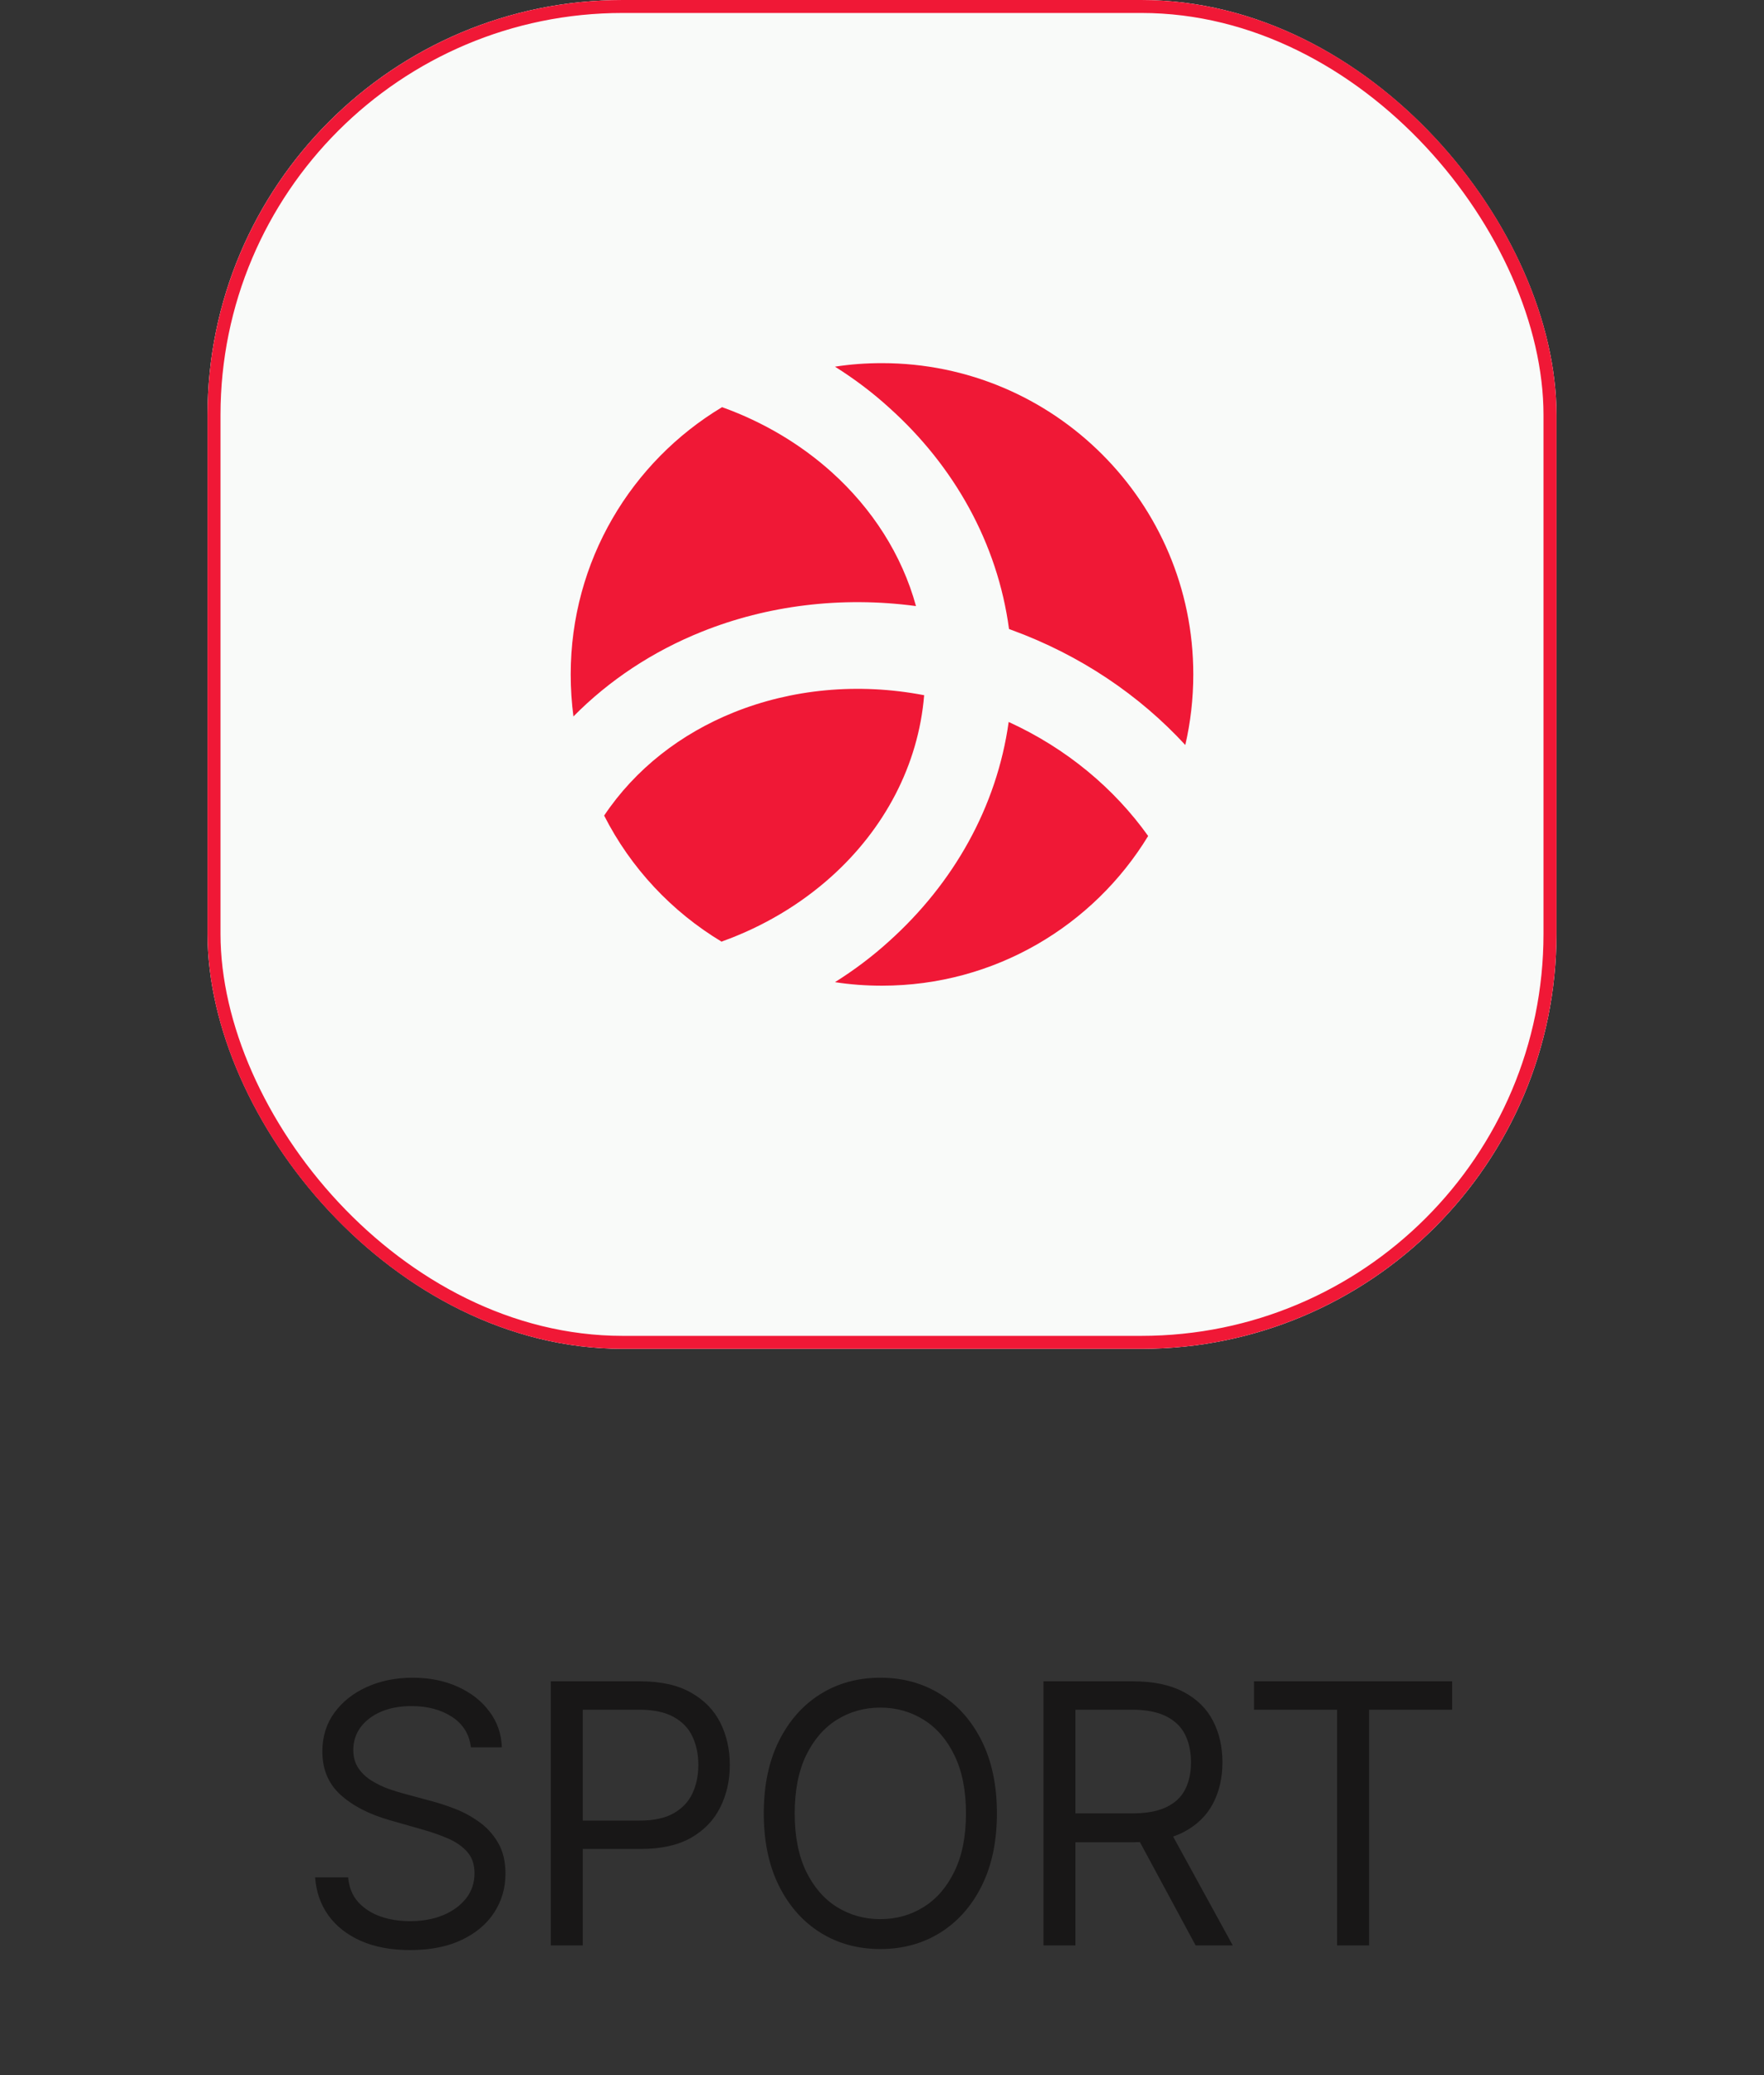
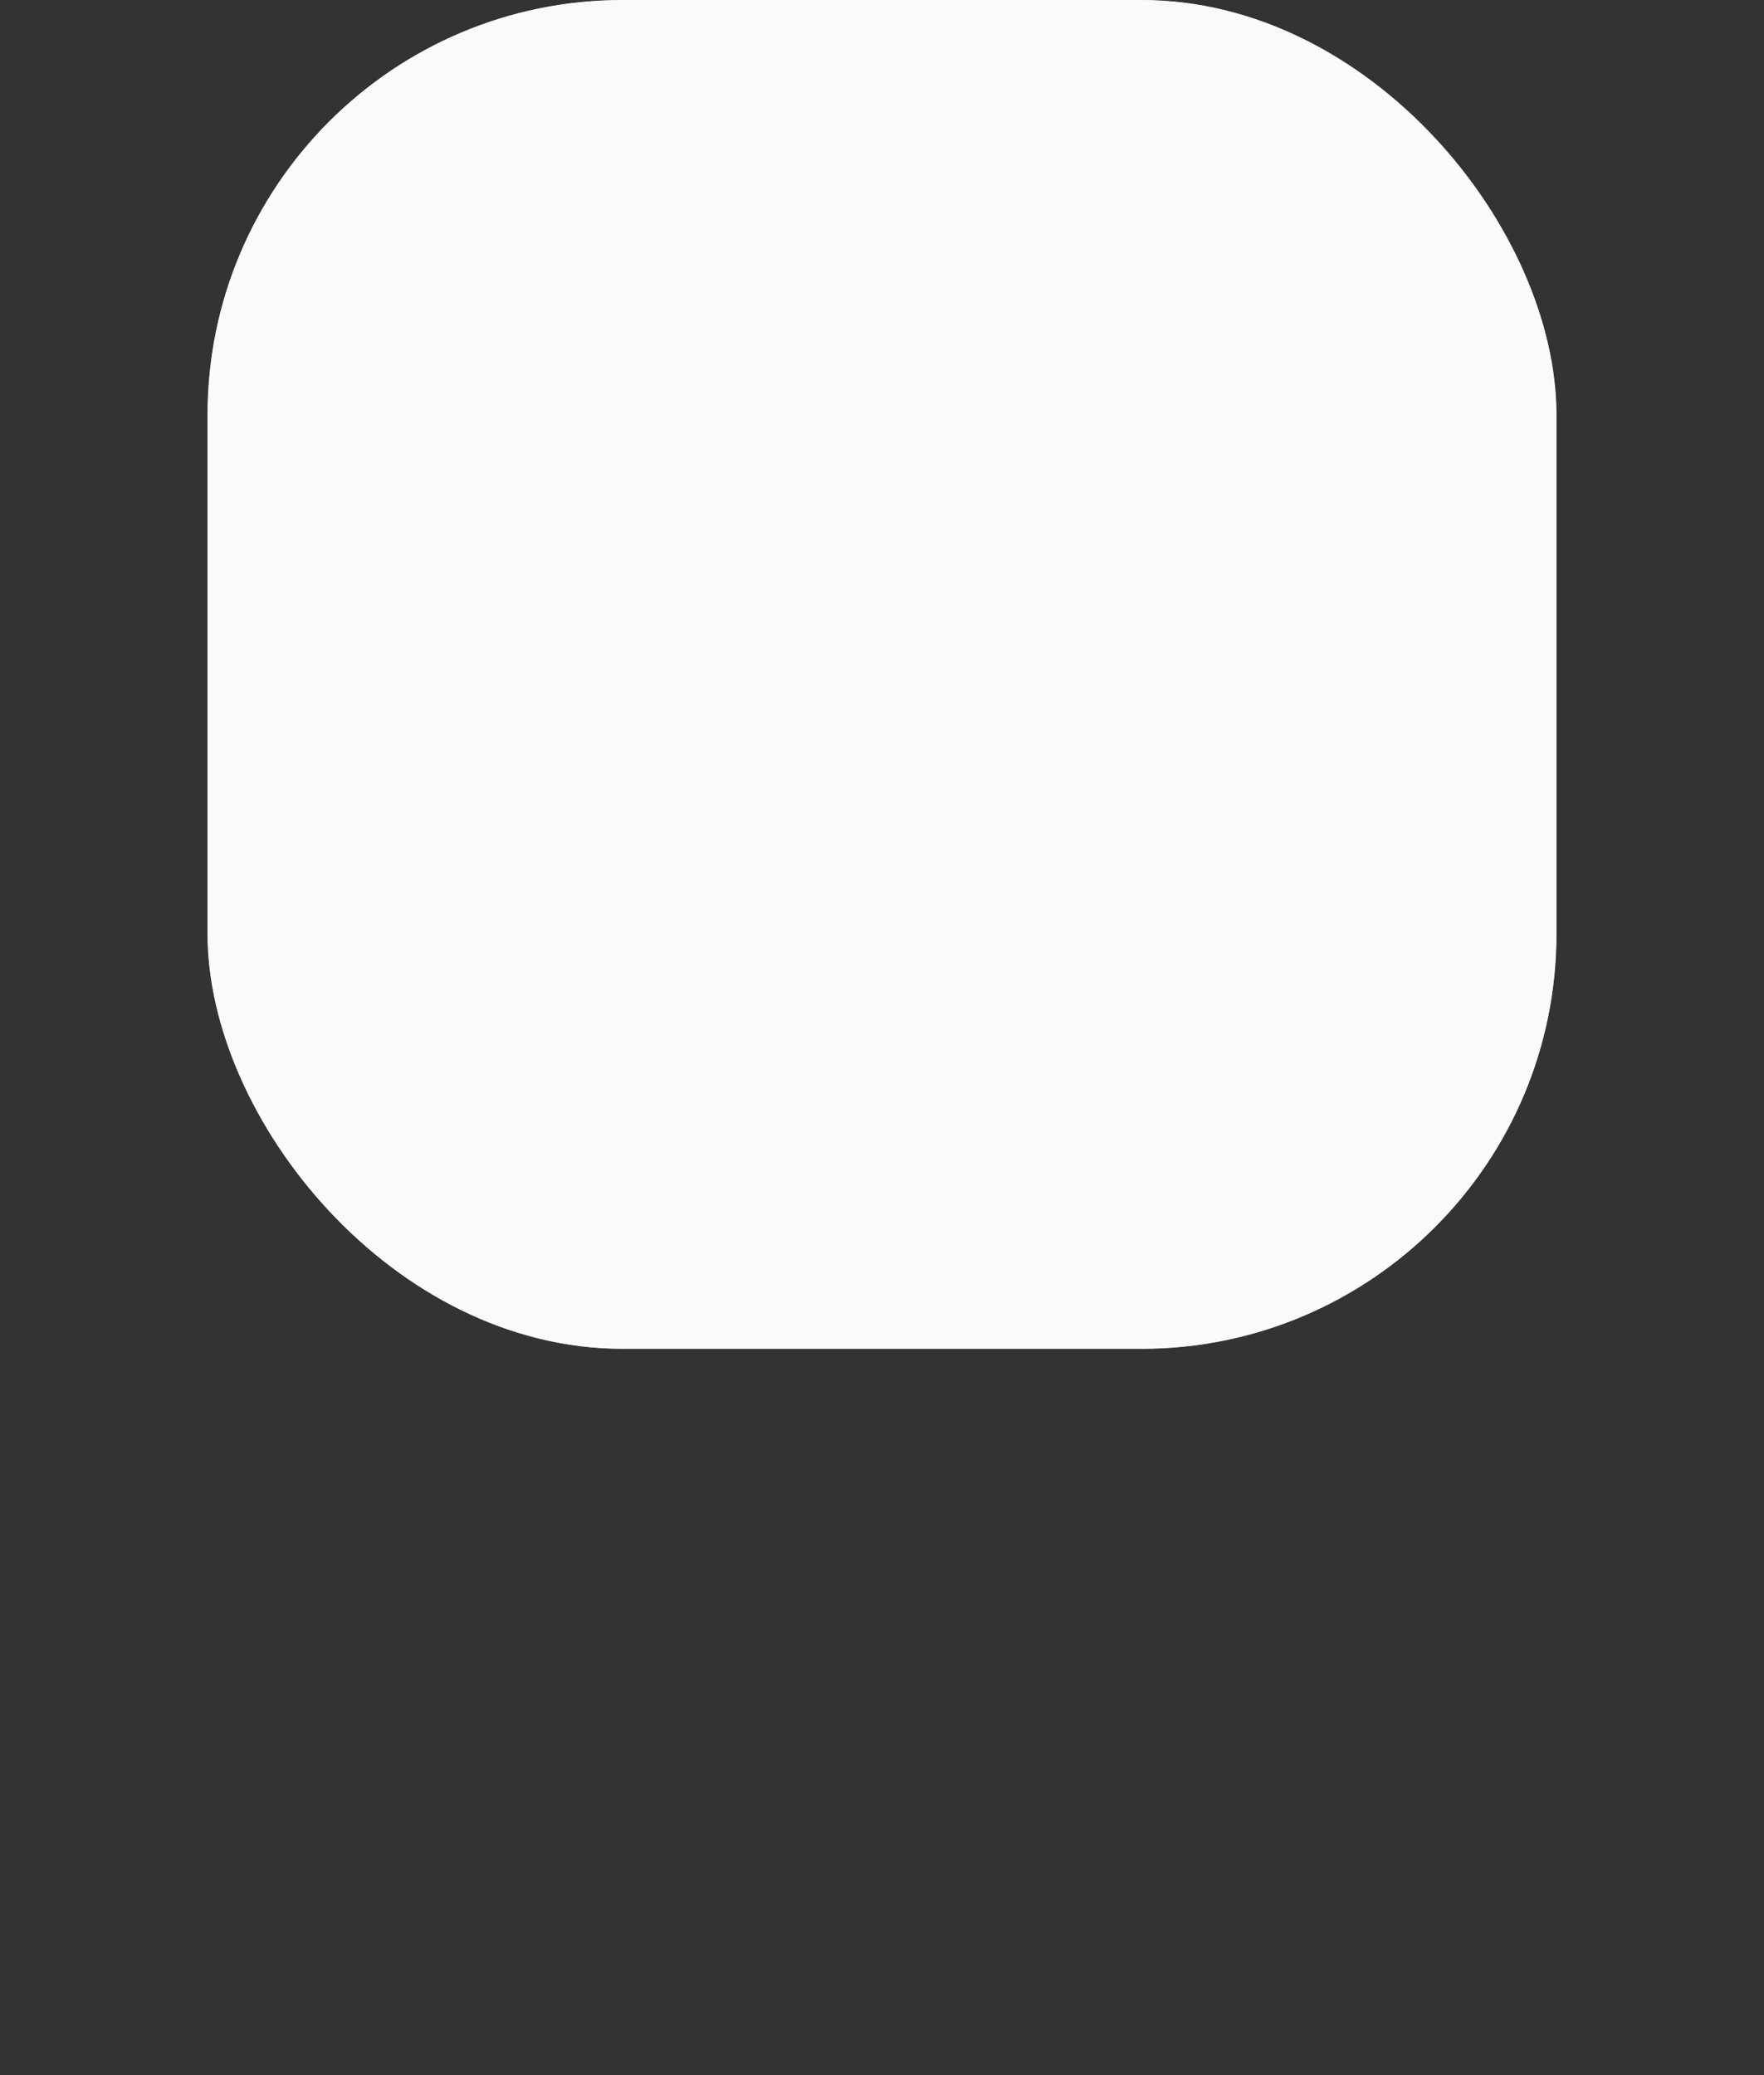
<svg xmlns="http://www.w3.org/2000/svg" width="68" height="80" viewBox="0 0 68 80" fill="none">
  <rect x="0" y="0" width="68" height="80" fill="#333333" stroke="none" />
  <g clip-path="url(#clip0_103_19175)">
    <rect x="8" width="52" height="52" rx="16" fill="white" />
    <g opacity="0.8">
      <rect x="8" width="52" height="52" rx="16" fill="#F7F9F7" />
    </g>
-     <path fill-rule="evenodd" clip-rule="evenodd" d="M34 38C33.384 38 32.783 37.957 32.188 37.864C32.94 37.391 33.642 36.862 34.286 36.275C36.749 34.055 38.425 31.119 38.883 27.833C41.124 28.857 42.957 30.403 44.26 32.229C42.155 35.687 38.346 38 34 38ZM38.89 24.246L38.983 24.282C41.654 25.255 43.931 26.809 45.692 28.721C45.893 27.847 46 26.938 46 26C46 19.37 40.623 14 34 14C33.384 14 32.783 14.043 32.188 14.136C32.94 14.609 33.642 15.138 34.286 15.726C36.771 17.959 38.453 20.931 38.897 24.253L38.89 24.246ZM27.828 36.296C29.425 35.723 30.857 34.864 32.045 33.797C34.079 31.971 35.403 29.515 35.625 26.802C33.055 26.308 30.506 26.573 28.294 27.461C26.246 28.284 24.492 29.644 23.289 31.442C24.313 33.461 25.895 35.15 27.828 36.31V36.296ZM22.107 27.633C22.036 27.096 22 26.551 22 26C22 21.625 24.341 17.795 27.835 15.697C29.432 16.27 30.864 17.129 32.053 18.196C33.62 19.606 34.766 21.382 35.31 23.365C32.418 22.979 29.568 23.344 27.055 24.353C25.179 25.105 23.489 26.215 22.1 27.625L22.107 27.633Z" fill="#F01836" />
  </g>
-   <rect x="8.25" y="0.25" width="51.5" height="51.5" rx="15.75" stroke="#F01836" stroke-width="0.5" />
-   <path d="M18.153 67.364C18.093 66.86 17.852 66.469 17.427 66.19C17.003 65.912 16.483 65.773 15.866 65.773C15.415 65.773 15.021 65.846 14.683 65.992C14.348 66.137 14.086 66.338 13.897 66.593C13.712 66.848 13.619 67.138 13.619 67.463C13.619 67.735 13.684 67.969 13.813 68.164C13.945 68.356 14.114 68.517 14.32 68.646C14.525 68.772 14.741 68.877 14.966 68.96C15.192 69.039 15.399 69.104 15.588 69.153L16.622 69.432C16.887 69.501 17.182 69.597 17.507 69.72C17.835 69.843 18.148 70.01 18.447 70.222C18.748 70.431 18.997 70.7 19.192 71.028C19.388 71.356 19.485 71.758 19.485 72.236C19.485 72.786 19.341 73.283 19.053 73.727C18.768 74.171 18.35 74.524 17.8 74.786C17.253 75.048 16.589 75.179 15.806 75.179C15.077 75.179 14.446 75.061 13.912 74.826C13.382 74.591 12.964 74.263 12.659 73.842C12.358 73.421 12.187 72.932 12.147 72.375H13.42C13.453 72.76 13.583 73.078 13.808 73.329C14.037 73.578 14.325 73.764 14.673 73.886C15.024 74.006 15.402 74.065 15.806 74.065C16.277 74.065 16.7 73.989 17.074 73.837C17.449 73.681 17.745 73.465 17.964 73.19C18.183 72.912 18.292 72.587 18.292 72.216C18.292 71.878 18.198 71.603 18.009 71.391C17.82 71.178 17.572 71.006 17.263 70.874C16.955 70.741 16.622 70.625 16.264 70.526L15.011 70.168C14.216 69.939 13.586 69.612 13.122 69.188C12.658 68.764 12.426 68.209 12.426 67.523C12.426 66.953 12.58 66.456 12.888 66.031C13.2 65.604 13.617 65.272 14.141 65.037C14.668 64.798 15.256 64.679 15.906 64.679C16.562 64.679 17.146 64.797 17.656 65.032C18.166 65.264 18.571 65.582 18.869 65.987C19.171 66.391 19.33 66.85 19.346 67.364H18.153ZM21.233 75V64.818H24.673C25.472 64.818 26.125 64.962 26.632 65.251C27.142 65.536 27.52 65.922 27.765 66.409C28.011 66.896 28.133 67.44 28.133 68.04C28.133 68.64 28.011 69.185 27.765 69.675C27.523 70.166 27.149 70.557 26.642 70.849C26.135 71.137 25.485 71.281 24.693 71.281H22.227V70.188H24.653C25.2 70.188 25.639 70.093 25.971 69.904C26.302 69.715 26.542 69.46 26.692 69.138C26.844 68.814 26.92 68.447 26.92 68.04C26.92 67.632 26.844 67.267 26.692 66.946C26.542 66.624 26.3 66.373 25.966 66.19C25.631 66.005 25.187 65.912 24.633 65.912H22.466V75H21.233ZM38.43 69.909C38.43 70.983 38.236 71.911 37.849 72.693C37.461 73.475 36.929 74.079 36.253 74.503C35.577 74.927 34.804 75.139 33.936 75.139C33.068 75.139 32.295 74.927 31.619 74.503C30.943 74.079 30.411 73.475 30.023 72.693C29.636 71.911 29.442 70.983 29.442 69.909C29.442 68.835 29.636 67.907 30.023 67.125C30.411 66.343 30.943 65.74 31.619 65.315C32.295 64.891 33.068 64.679 33.936 64.679C34.804 64.679 35.577 64.891 36.253 65.315C36.929 65.74 37.461 66.343 37.849 67.125C38.236 67.907 38.43 68.835 38.43 69.909ZM37.237 69.909C37.237 69.028 37.09 68.283 36.795 67.677C36.503 67.07 36.107 66.611 35.606 66.3C35.109 65.988 34.553 65.832 33.936 65.832C33.319 65.832 32.761 65.988 32.261 66.3C31.763 66.611 31.367 67.07 31.072 67.677C30.781 68.283 30.635 69.028 30.635 69.909C30.635 70.791 30.781 71.535 31.072 72.141C31.367 72.748 31.763 73.207 32.261 73.519C32.761 73.83 33.319 73.986 33.936 73.986C34.553 73.986 35.109 73.83 35.606 73.519C36.107 73.207 36.503 72.748 36.795 72.141C37.09 71.535 37.237 70.791 37.237 69.909ZM40.224 75V64.818H43.664C44.459 64.818 45.112 64.954 45.623 65.226C46.133 65.494 46.511 65.864 46.756 66.335C47.001 66.805 47.124 67.34 47.124 67.94C47.124 68.54 47.001 69.072 46.756 69.536C46.511 70 46.135 70.365 45.628 70.63C45.12 70.892 44.472 71.023 43.684 71.023H40.9V69.909H43.644C44.188 69.909 44.625 69.829 44.956 69.671C45.291 69.511 45.533 69.286 45.682 68.994C45.835 68.699 45.911 68.348 45.911 67.94C45.911 67.533 45.835 67.176 45.682 66.871C45.53 66.567 45.286 66.331 44.951 66.165C44.617 65.996 44.174 65.912 43.624 65.912H41.456V75H40.224ZM45.016 70.426L47.522 75H46.09L43.624 70.426H45.016ZM48.342 65.912V64.818H55.978V65.912H52.776V75H51.543V65.912H48.342Z" fill="#0E0C0C" fill-opacity="0.7" />
  <defs>
    <clipPath id="clip0_103_19175">
      <rect x="8" width="52" height="52" rx="16" fill="white" />
    </clipPath>
  </defs>
</svg>